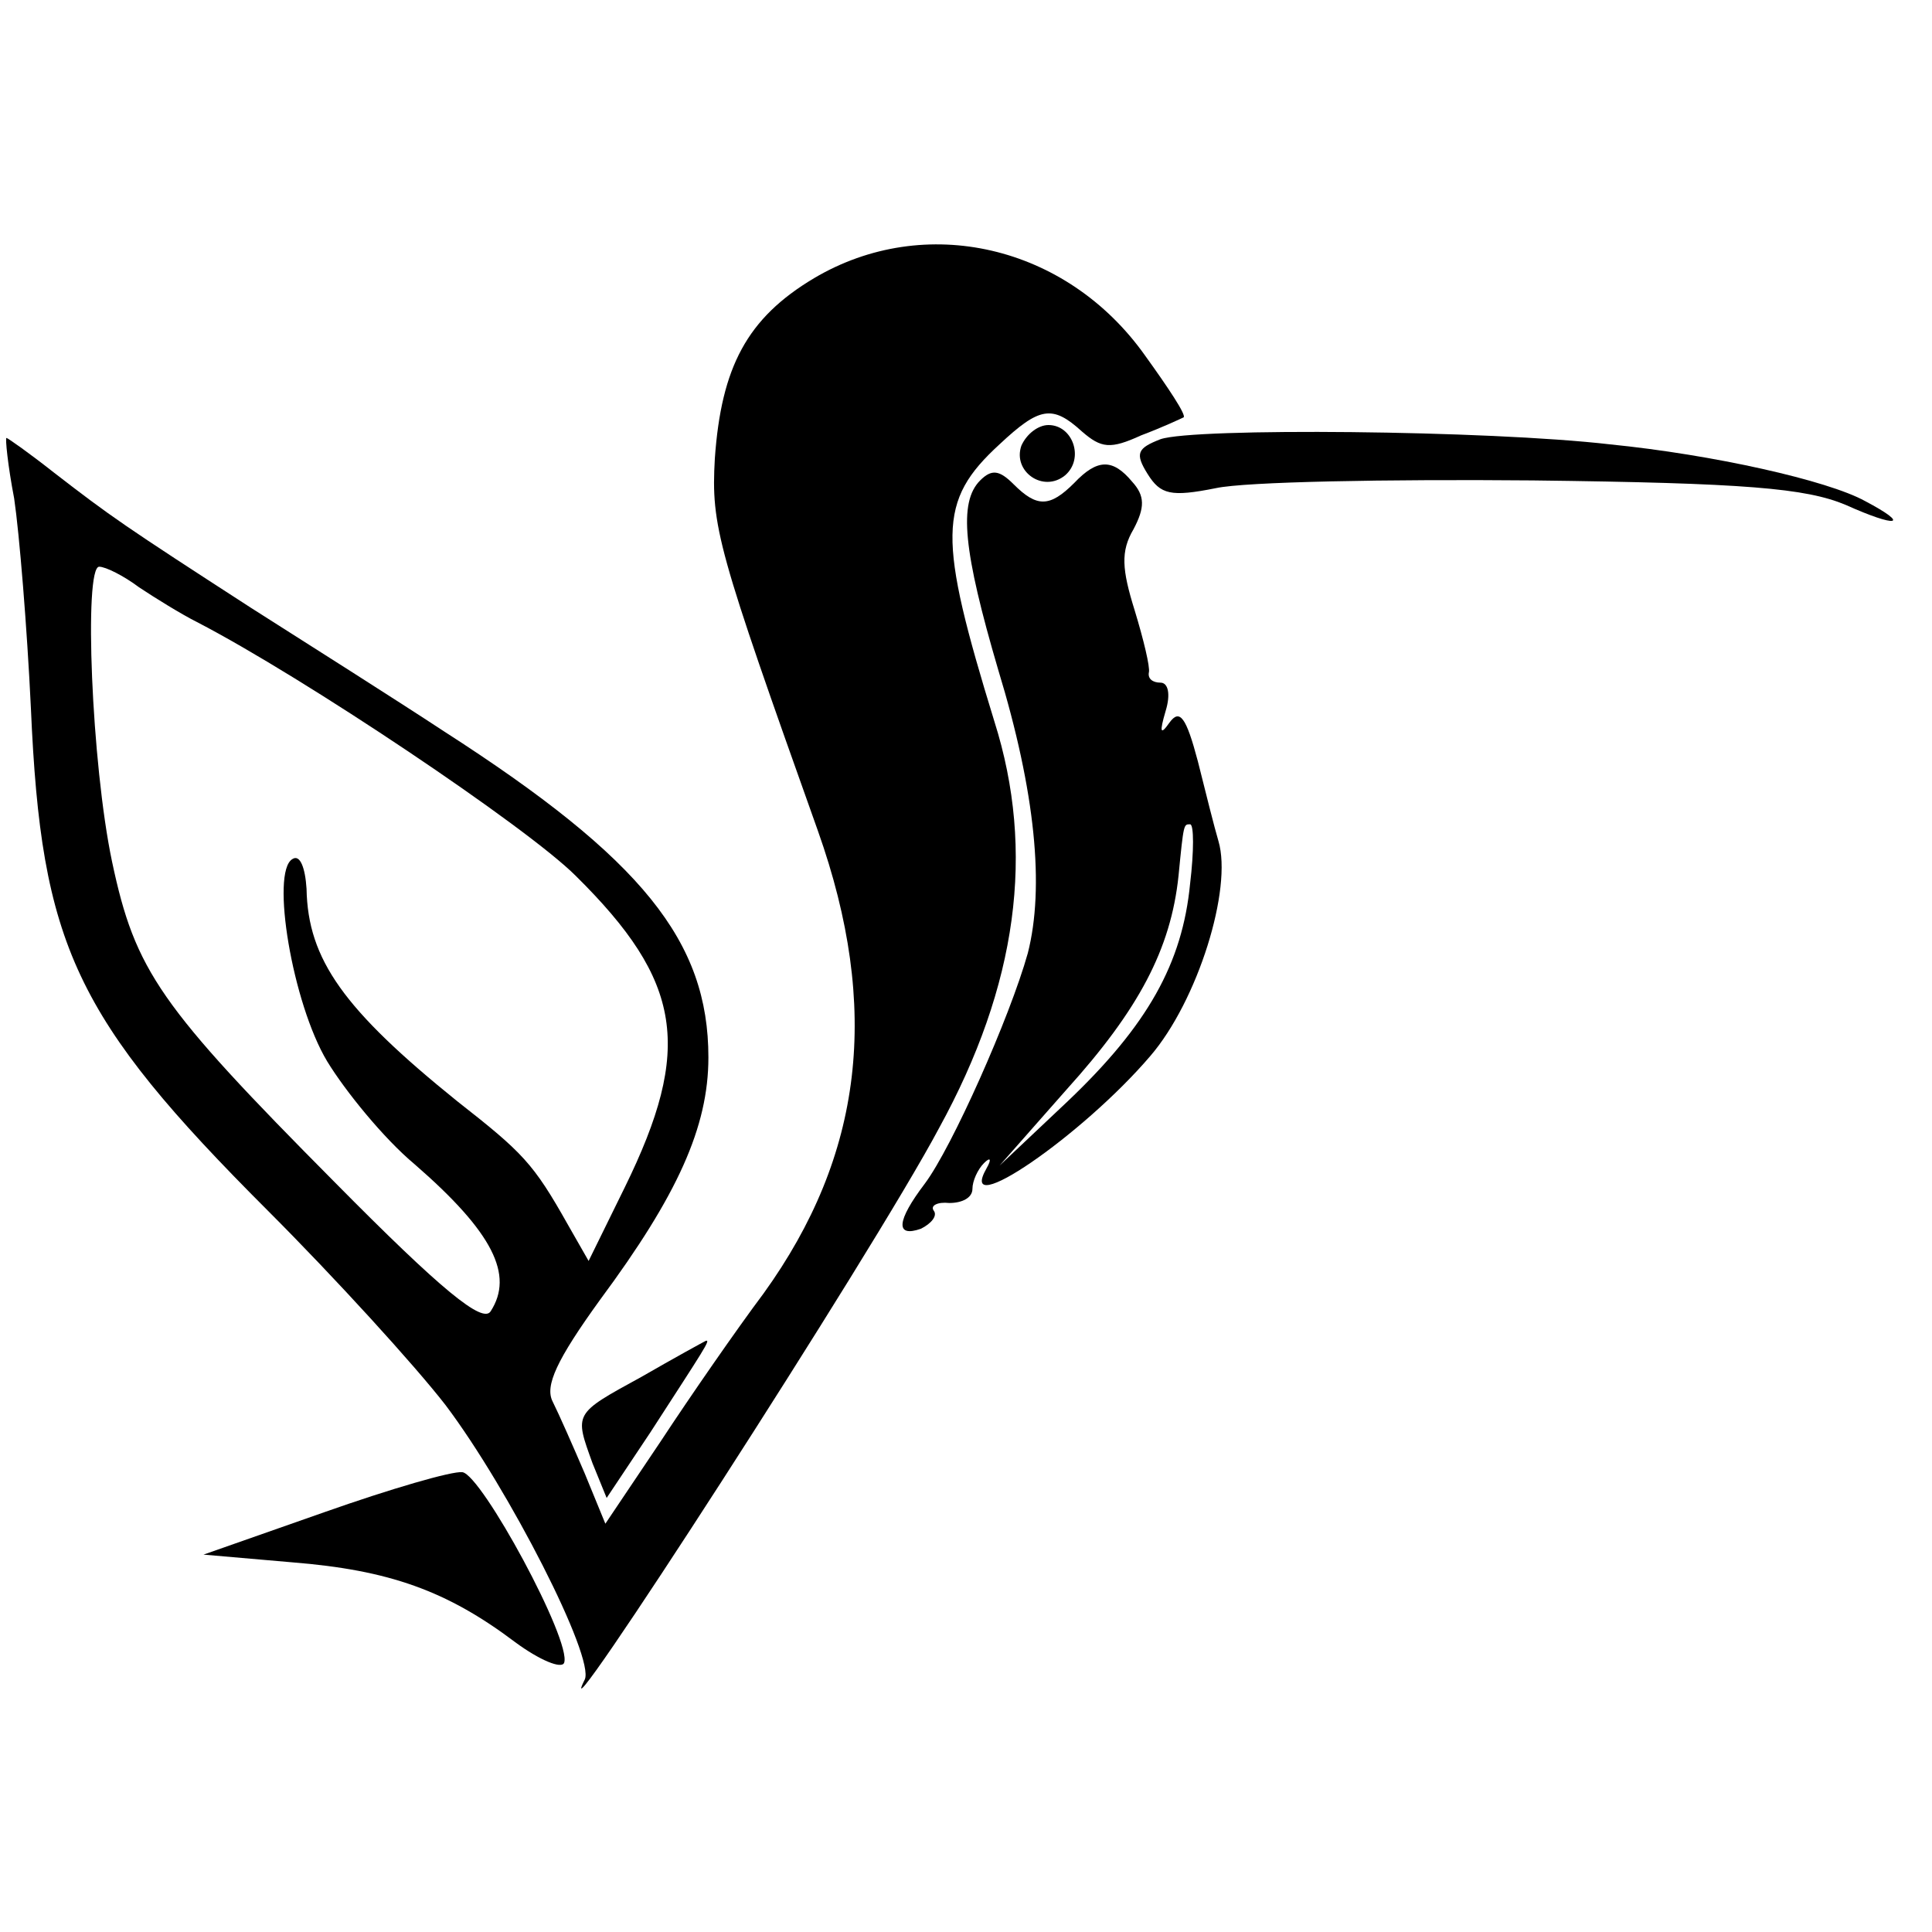
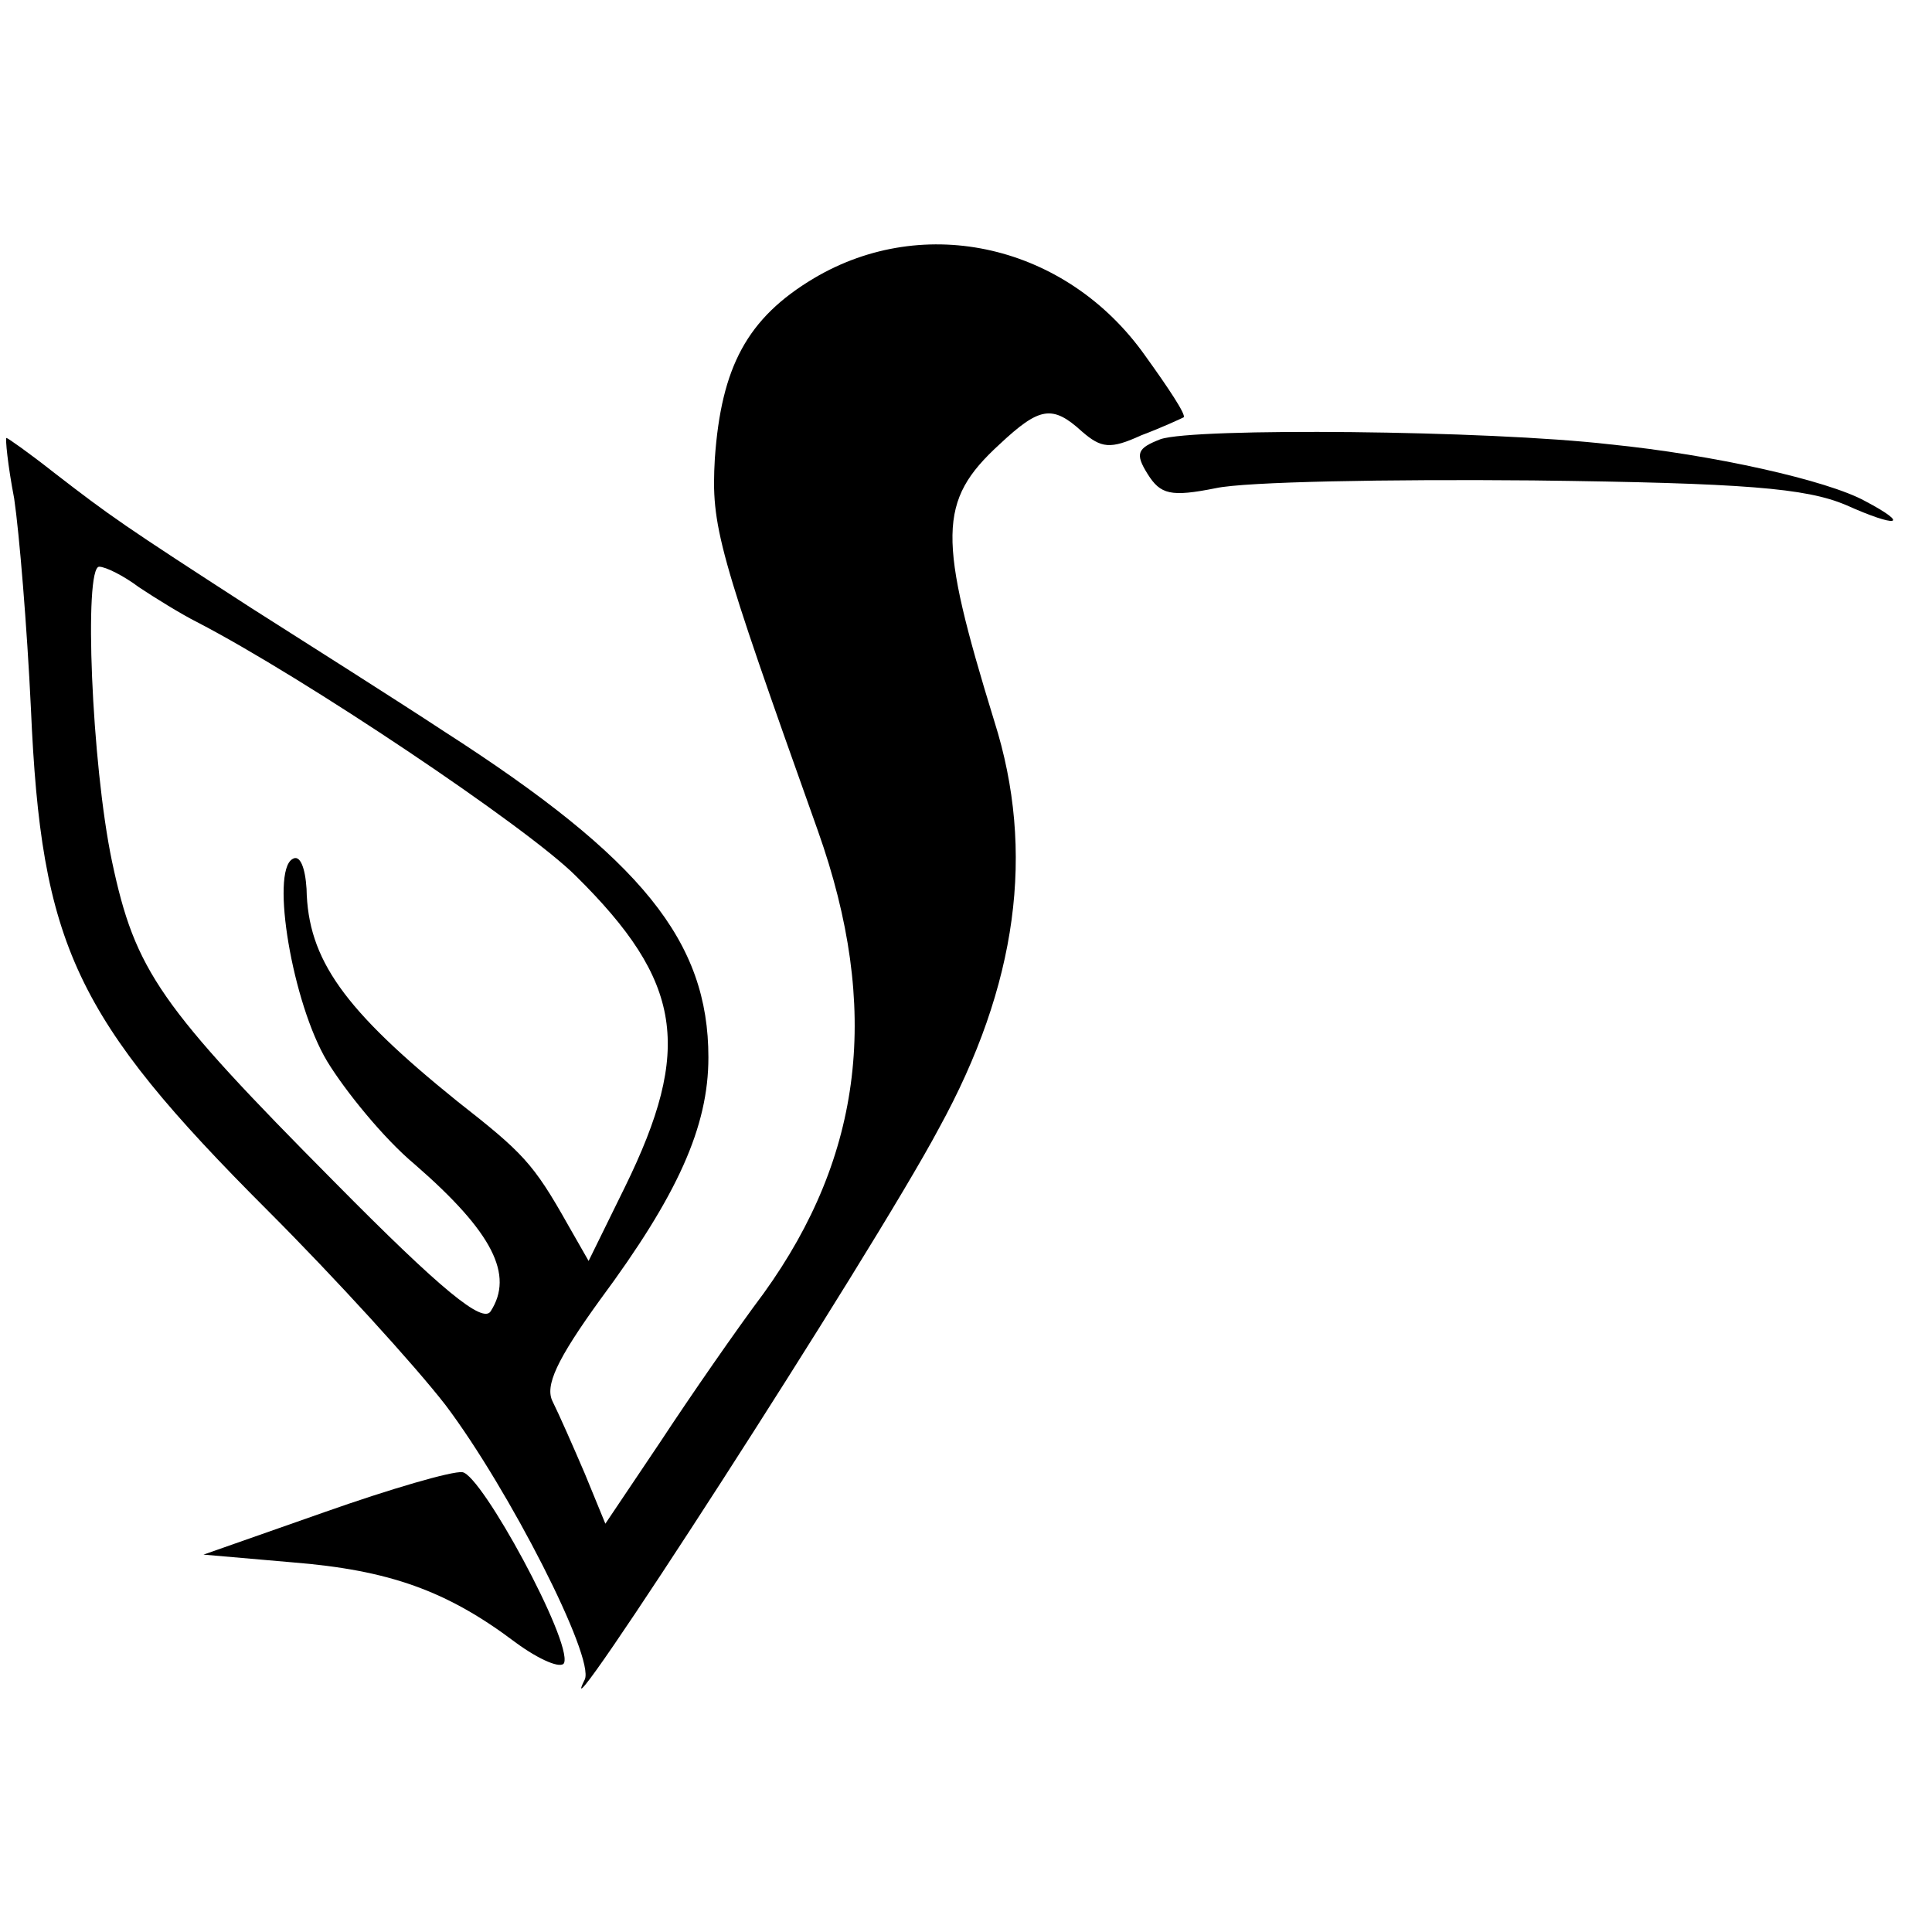
<svg xmlns="http://www.w3.org/2000/svg" version="1.0" width="150pt" height="150pt" viewBox="0 0 150 150" preserveAspectRatio="xMidYMid meet">
  <g transform="translate(0,150) scale(0.1,-0.1)" fill="#000000" stroke="none">
    <path d="M632 1284 c-52 -31 -72 -69 -77 -140 -3 -53 2 -70 80 -289 49 -138 35 -252 -42 -359 -21 -28 -57 -80 -80 -115 l-43 -64 -16 39 c-9 21 -20 46 -25 56 -6 12 3 32 37 79 60 81 84 134 84 188 0 90 -51 154 -205 253 -38 25 -106 68 -150 96 -99 64 -109 71 -153 105 -19 15 -36 27 -37 27 -1 0 1 -21 6 -47 4 -27 10 -100 13 -163 8 -184 34 -240 184 -390 52 -52 114 -120 138 -151 49 -65 116 -196 108 -213 -32 -64 224 332 275 428 61 111 75 215 43 316 -44 143 -44 171 4 215 31 29 41 31 64 10 15 -13 22 -14 46 -3 16 6 31 13 33 14 2 2 -12 23 -30 48 -61 86 -171 111 -257 60z m-524 -240 c12 -8 33 -21 45 -27 83 -43 256 -159 294 -197 83 -82 91 -134 38 -242 l-28 -57 -16 28 c-27 48 -35 56 -86 96 -88 71 -116 110 -117 165 -1 16 -5 27 -11 23 -17 -10 0 -112 27 -157 14 -23 44 -60 68 -80 61 -53 77 -86 59 -114 -6 -10 -38 16 -121 100 -136 137 -155 164 -173 249 -16 76 -22 229 -10 229 5 0 19 -7 31 -16z" />
-     <path d="M793 1154 c-7 -20 17 -37 34 -23 15 13 6 39 -13 39 -8 0 -17 -7 -21 -16z" />
    <path d="M901 1159 c-18 -7 -20 -11 -10 -27 10 -16 18 -18 53 -11 23 5 133 7 246 6 165 -2 212 -6 243 -19 40 -18 51 -16 15 3 -29 16 -118 36 -198 44 -95 11 -323 13 -349 4z" />
-     <path d="M761 1127 c-17 -17 -13 -55 14 -147 29 -95 36 -169 23 -220 -14 -50 -59 -151 -80 -179 -22 -29 -23 -42 -3 -35 8 4 13 10 10 14 -3 4 3 7 12 6 10 0 18 4 18 11 0 6 4 15 9 20 5 5 6 3 2 -4 -24 -42 74 25 127 87 37 43 64 130 53 167 -3 10 -10 38 -16 62 -9 34 -14 41 -22 30 -7 -10 -8 -8 -3 9 4 13 2 22 -4 22 -6 0 -10 3 -9 8 1 4 -4 25 -11 48 -10 32 -11 46 -1 63 9 17 9 26 -1 37 -15 18 -27 18 -45 -1 -19 -19 -29 -19 -47 -1 -11 11 -17 12 -26 3z m163 -313 c-6 -62 -33 -110 -95 -169 l-53 -50 52 59 c56 62 81 109 87 166 4 41 4 40 9 40 3 0 3 -21 0 -46z" />
-     <path d="M498 431 c-53 -29 -52 -28 -38 -67 l11 -27 34 51 c42 65 47 72 43 71 -2 -1 -24 -13 -50 -28z" />
    <path d="M252 326 l-94 -33 69 -6 c75 -6 120 -22 173 -62 19 -14 36 -21 38 -16 6 17 -64 146 -79 148 -8 1 -56 -13 -107 -31z" />
  </g>
</svg>